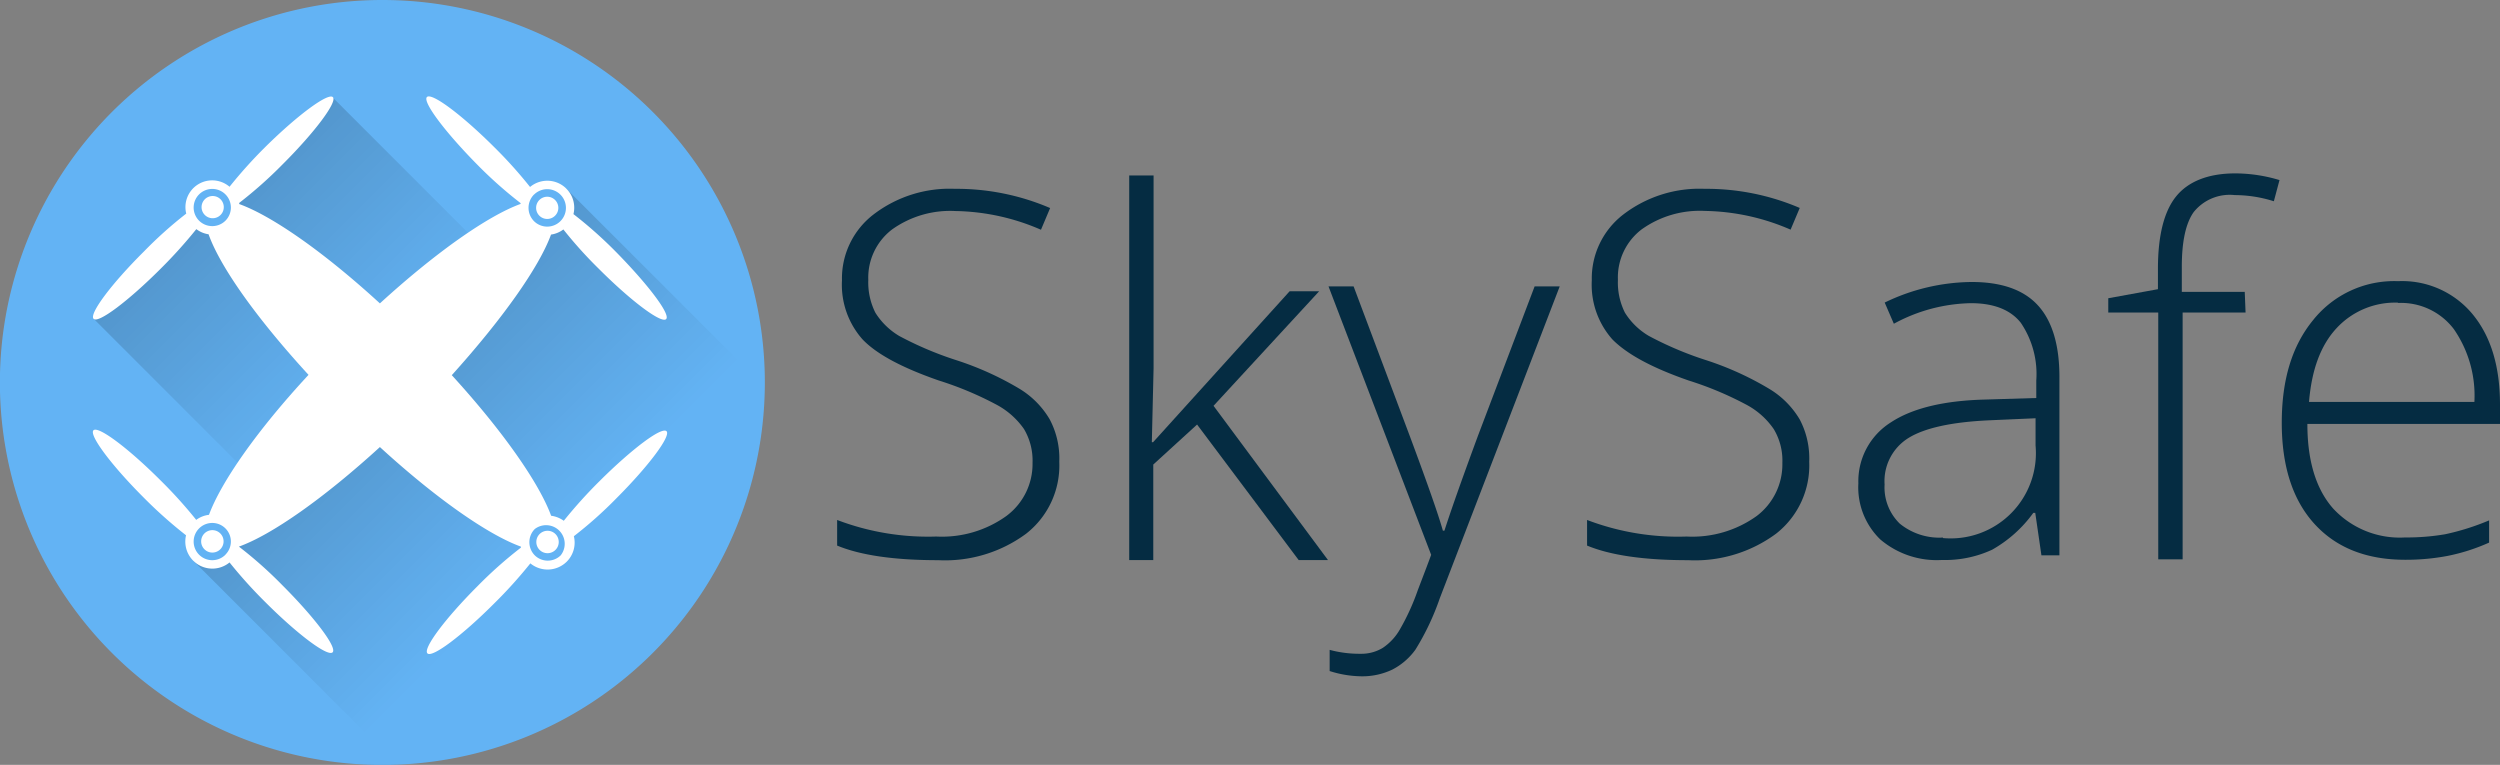
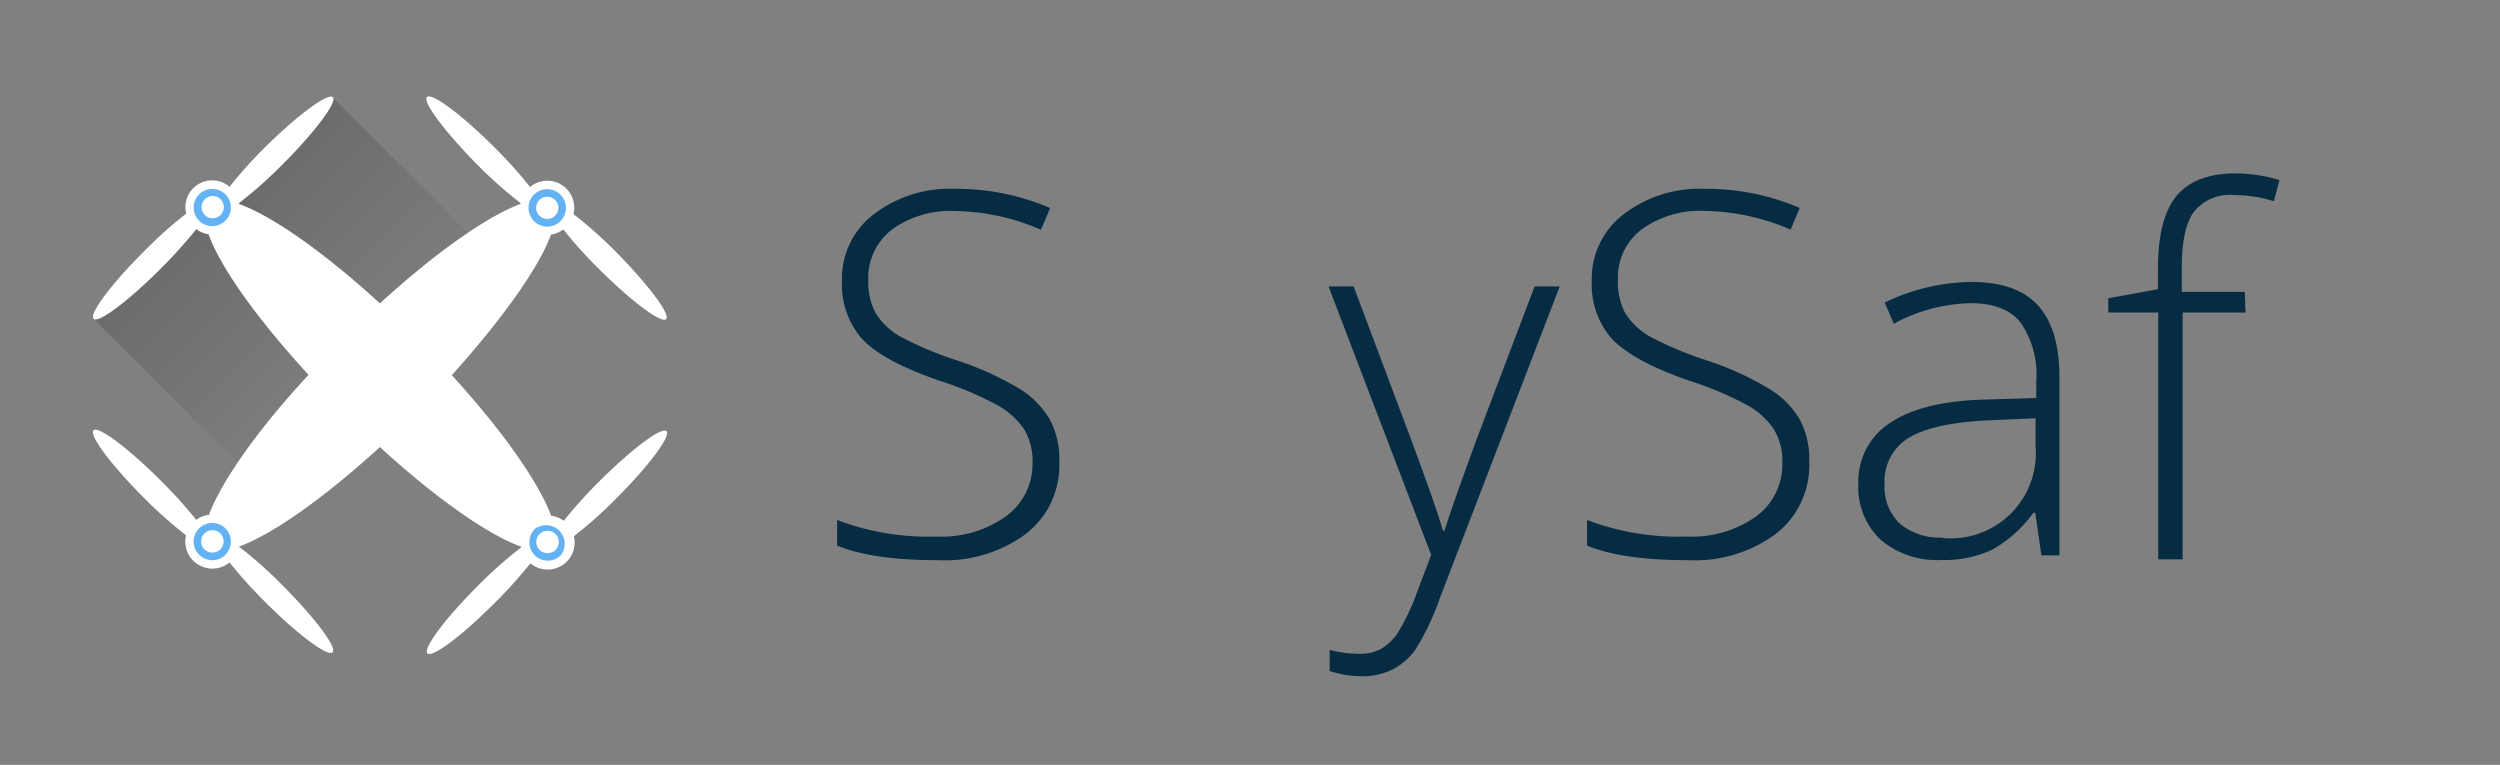
<svg xmlns="http://www.w3.org/2000/svg" xmlns:xlink="http://www.w3.org/1999/xlink" viewBox="0 0 243.09 74.37">
  <rect x="0" y="0" width="243.09" height="74.37" fill="#808080" stroke="none" />
  <linearGradient id="a" gradientTransform="matrix(1 0 0 -1 0 65.39)" gradientUnits="userSpaceOnUse" x1="36.94" x2="53.74" y1="28.94" y2="12.14">
    <stop offset="0" />
    <stop offset="1" stop-opacity="0" />
  </linearGradient>
  <linearGradient id="b" x1="14.72" x2="31.52" xlink:href="#a" y1="40.04" y2="23.23" />
  <linearGradient id="c" x1="26.7" x2="43.5" xlink:href="#a" y1="50.35" y2="33.54" />
  <g fill="#052c42">
    <path d="m103 44.9a8.42 8.42 0 0 1 -3.23 7 13.27 13.27 0 0 1 -8.54 2.57q-6.4 0-9.83-1.42v-2.49a24.83 24.83 0 0 0 9.64 1.61 10.74 10.74 0 0 0 6.82-2 6.3 6.3 0 0 0 2.54-5.17 6 6 0 0 0 -.83-3.28 7.62 7.62 0 0 0 -2.73-2.4 32.55 32.55 0 0 0 -5.55-2.32c-3.57-1.24-6.05-2.56-7.42-4a8 8 0 0 1 -2-5.74 7.84 7.84 0 0 1 3.06-6.4 12.17 12.17 0 0 1 7.92-2.5 23.08 23.08 0 0 1 9.26 1.87l-.89 2.11a21.63 21.63 0 0 0 -8.32-1.82 9.72 9.72 0 0 0 -6.17 1.8 5.89 5.89 0 0 0 -2.3 4.9 6.55 6.55 0 0 0 .69 3.19 6.89 6.89 0 0 0 2.32 2.26 33.36 33.36 0 0 0 5.48 2.33 29.79 29.79 0 0 1 6.14 2.76 8.54 8.54 0 0 1 3 3 8.1 8.1 0 0 1 .94 4.14z" />
-     <path d="m112.12 43 13.28-14.68h2.87l-10.27 11.14 11.13 15h-2.85l-9.88-13.18-4.26 3.89v9.29h-2.34v-37.4h2.37v18.73l-.17 7.21z" />
    <path d="m129.18 27.85h2.44l5.5 14.65c1.67 4.49 2.74 7.53 3.18 9.1h.15q1-3.1 3.27-9.25l5.5-14.5h2.44l-11.66 30.32a24.66 24.66 0 0 1 -2.37 5 6.35 6.35 0 0 1 -2.25 1.94 6.78 6.78 0 0 1 -3.09.65 10.55 10.55 0 0 1 -3-.51v-2.06a11.08 11.08 0 0 0 3 .38 4 4 0 0 0 2.16-.57 5.32 5.32 0 0 0 1.67-1.8 22.11 22.11 0 0 0 1.75-3.84c.67-1.75 1.1-2.88 1.29-3.41z" />
    <path d="m175.92 44.9a8.42 8.42 0 0 1 -3.23 7 13.27 13.27 0 0 1 -8.54 2.57q-6.41 0-9.83-1.42v-2.49a24.83 24.83 0 0 0 9.68 1.61 10.74 10.74 0 0 0 6.82-2 6.3 6.3 0 0 0 2.49-5.17 5.92 5.92 0 0 0 -.84-3.28 7.49 7.49 0 0 0 -2.72-2.4 32.55 32.55 0 0 0 -5.55-2.32c-3.57-1.24-6-2.56-7.42-4a8 8 0 0 1 -2-5.74 7.84 7.84 0 0 1 3.06-6.4 12.17 12.17 0 0 1 7.92-2.5 23.08 23.08 0 0 1 9.24 1.86l-.89 2.11a21.63 21.63 0 0 0 -8.32-1.82 9.72 9.72 0 0 0 -6.17 1.8 5.87 5.87 0 0 0 -2.3 4.9 6.55 6.55 0 0 0 .68 3.19 6.8 6.8 0 0 0 2.32 2.26 33.36 33.36 0 0 0 5.51 2.34 29.79 29.79 0 0 1 6.17 2.79 8.54 8.54 0 0 1 3 3 8.1 8.1 0 0 1 .92 4.11z" />
    <path d="m198.5 54-.6-4.13h-.19a12.53 12.53 0 0 1 -4 3.58 10.87 10.87 0 0 1 -4.88 1 8.47 8.47 0 0 1 -6-2 7.05 7.05 0 0 1 -2.13-5.45 6.76 6.76 0 0 1 3.16-5.93q3.14-2.07 9.19-2.22l4.95-.15v-1.7a8.86 8.86 0 0 0 -1.51-5.62c-1-1.26-2.62-1.9-4.85-1.9a16.25 16.25 0 0 0 -7.49 2l-.89-2.06a19.71 19.71 0 0 1 8.47-2c2.86 0 5 .74 6.39 2.23s2.13 3.81 2.13 7v17.35zm-9.57-1.68a8.29 8.29 0 0 0 9-9v-2.65l-4.54.2c-3.65.17-6.26.75-7.82 1.72a4.93 4.93 0 0 0 -2.32 4.52 4.91 4.91 0 0 0 1.48 3.81 6.1 6.1 0 0 0 4.2 1.35z" />
    <path d="m218.35 30.39h-6.12v24h-2.37v-24h-4.86v-1.39l4.83-.88v-2c0-3.2.59-5.55 1.75-7s3.1-2.26 5.76-2.26a15 15 0 0 1 4.31.65l-.55 2.06a12.66 12.66 0 0 0 -3.8-.6 4.49 4.49 0 0 0 -4 1.66c-.77 1.09-1.15 2.86-1.15 5.33v2.42h6.12z" />
-     <path d="m233.88 54.43q-5.67 0-8.85-3.51c-2.11-2.33-3.16-5.61-3.16-9.81s1-7.49 3.06-10a10.08 10.08 0 0 1 8.25-3.77 8.88 8.88 0 0 1 7.25 3.22q2.65 3.21 2.66 8.74v1.92h-18.73q0 5.37 2.49 8.21a8.83 8.83 0 0 0 7 2.83 22.33 22.33 0 0 0 3.9-.31 23.67 23.67 0 0 0 4.28-1.35v2.16a18.8 18.8 0 0 1 -4.07 1.3 21.68 21.68 0 0 1 -4.08.37zm-.7-25a7.76 7.76 0 0 0 -6 2.5c-1.52 1.65-2.4 4-2.66 7.15h16.08a11.35 11.35 0 0 0 -2-7.08 6.44 6.44 0 0 0 -5.42-2.54z" />
  </g>
-   <path d="m74.37 37.19a37.19 37.19 0 1 1 -37.18-37.19 37.19 37.19 0 0 1 37.18 37.19z" fill="#63b3f4" />
-   <path d="m71.86 35.13-16.81-16.8-36.22 36.23 16.8 16.8z" fill="url(#a)" opacity=".16" />
  <path d="m37.13 36.54-16.8-16.8-11.22 11.26 16.8 16.8z" fill="url(#b)" opacity=".16" />
  <path d="m49.11 26.24-16.81-16.81-11.21 11.22 16.8 16.8z" fill="url(#c)" opacity=".16" />
  <path d="m20.68 22.19a2.05 2.05 0 1 0 -2.05-2.05 2.05 2.05 0 0 0 2.05 2.05z" fill="#63b3f4" />
  <path d="m53.21 22.26a2.05 2.05 0 1 0 -2.05-2.05 2 2 0 0 0 2.05 2.05z" fill="#63b3f4" />
  <path d="m20.65 54.7a2.06 2.06 0 1 0 -2.06-2.06 2.05 2.05 0 0 0 2.06 2.06z" fill="#63b3f4" />
  <path d="m53.24 54.76a2.06 2.06 0 1 0 -2.06-2.06 2.05 2.05 0 0 0 2.06 2.06z" fill="#63b3f4" />
  <path d="m52.15 52.7a1.09 1.09 0 1 1 1.08 1.09 1.09 1.09 0 0 1 -1.08-1.09z" fill="#fff" />
  <path d="m52.13 20.21a1.08 1.08 0 1 1 1.08 1.08 1.08 1.08 0 0 1 -1.08-1.08z" fill="#fff" />
  <path d="m19.6 20.14a1.08 1.08 0 1 1 1.08 1.08 1.08 1.08 0 0 1 -1.08-1.08z" fill="#fff" />
  <path d="m54.52 54a1.8 1.8 0 0 1 -2.52 0 1.82 1.82 0 0 1 0-2.56 1.81 1.81 0 0 1 2.52 2.56zm-32.6-.06a1.81 1.81 0 1 1 0-2.56 1.8 1.8 0 0 1 0 2.55zm0-32.48a1.82 1.82 0 0 1 -2.56 0 1.81 1.81 0 1 1 2.56 0zm30-2.53a1.82 1.82 0 1 1 0 2.57 1.84 1.84 0 0 1 0-2.58zm12.89 23c-.47-.46-3.38 1.73-6.53 4.87a46.07 46.07 0 0 0 -3.46 3.84 2.69 2.69 0 0 0 -1.23-.49c-1.17-3.19-4.7-8.24-9.66-13.67 4.94-5.48 8.48-10.48 9.65-13.67a2.59 2.59 0 0 0 1.2-.5 41.58 41.58 0 0 0 3.46 3.84c3.15 3.15 6.07 5.33 6.53 4.88s-1.77-3.38-4.87-6.53a41.14 41.14 0 0 0 -4.14-3.68 2.62 2.62 0 0 0 -4.22-2.64 43.65 43.65 0 0 0 -3.49-3.88c-3.15-3.14-6.05-5.3-6.53-4.87s1.73 3.38 4.88 6.57a41.17 41.17 0 0 0 4.22 3.75s0 .05 0 .08c-3.17 1.15-8.24 4.7-13.68 9.67-5.45-5-10.5-8.51-13.68-9.66 0 0 0-.08 0-.11a41.54 41.54 0 0 0 4.23-3.76c3.15-3.14 5.32-6.06 4.88-6.52s-3.37 1.68-6.56 4.83a45.1 45.1 0 0 0 -3.49 3.88 2.6 2.6 0 0 0 -4.21 2.61 40.07 40.07 0 0 0 -4.11 3.68c-3.17 3.15-5.35 6.07-4.9 6.55s3.38-1.73 6.53-4.88a46.45 46.45 0 0 0 3.46-3.84 2.56 2.56 0 0 0 1.19.5c1.15 3.22 4.72 8.22 9.72 13.67-5 5.39-8.5 10.42-9.68 13.61a2.58 2.58 0 0 0 -1.24.49 44.64 44.64 0 0 0 -3.47-3.84c-3.14-3.14-6.06-5.32-6.52-4.87s1.72 3.38 4.87 6.53a43.67 43.67 0 0 0 4.13 3.68 2.63 2.63 0 0 0 4.23 2.64 45.14 45.14 0 0 0 3.49 3.87c3.15 3.15 6.06 5.32 6.53 4.87s-1.73-3.37-4.88-6.52a40.36 40.36 0 0 0 -4.23-3.76c3.18-1.14 8.25-4.69 13.71-9.68 5.46 5 10.54 8.54 13.71 9.68v.1a41.14 41.14 0 0 0 -4.22 3.75c-3.15 3.15-5.32 6.06-4.87 6.53s3.38-1.73 6.52-4.88a45 45 0 0 0 3.49-3.87 2.64 2.64 0 0 0 3.54-.17 2.61 2.61 0 0 0 .69-2.47 40.24 40.24 0 0 0 4.13-3.68c3.15-3.15 5.33-6.07 4.88-6.53" fill="#fff" />
  <path d="m19.56 52.64a1.09 1.09 0 1 1 1.08 1.09 1.09 1.09 0 0 1 -1.08-1.09z" fill="#fff" />
</svg>